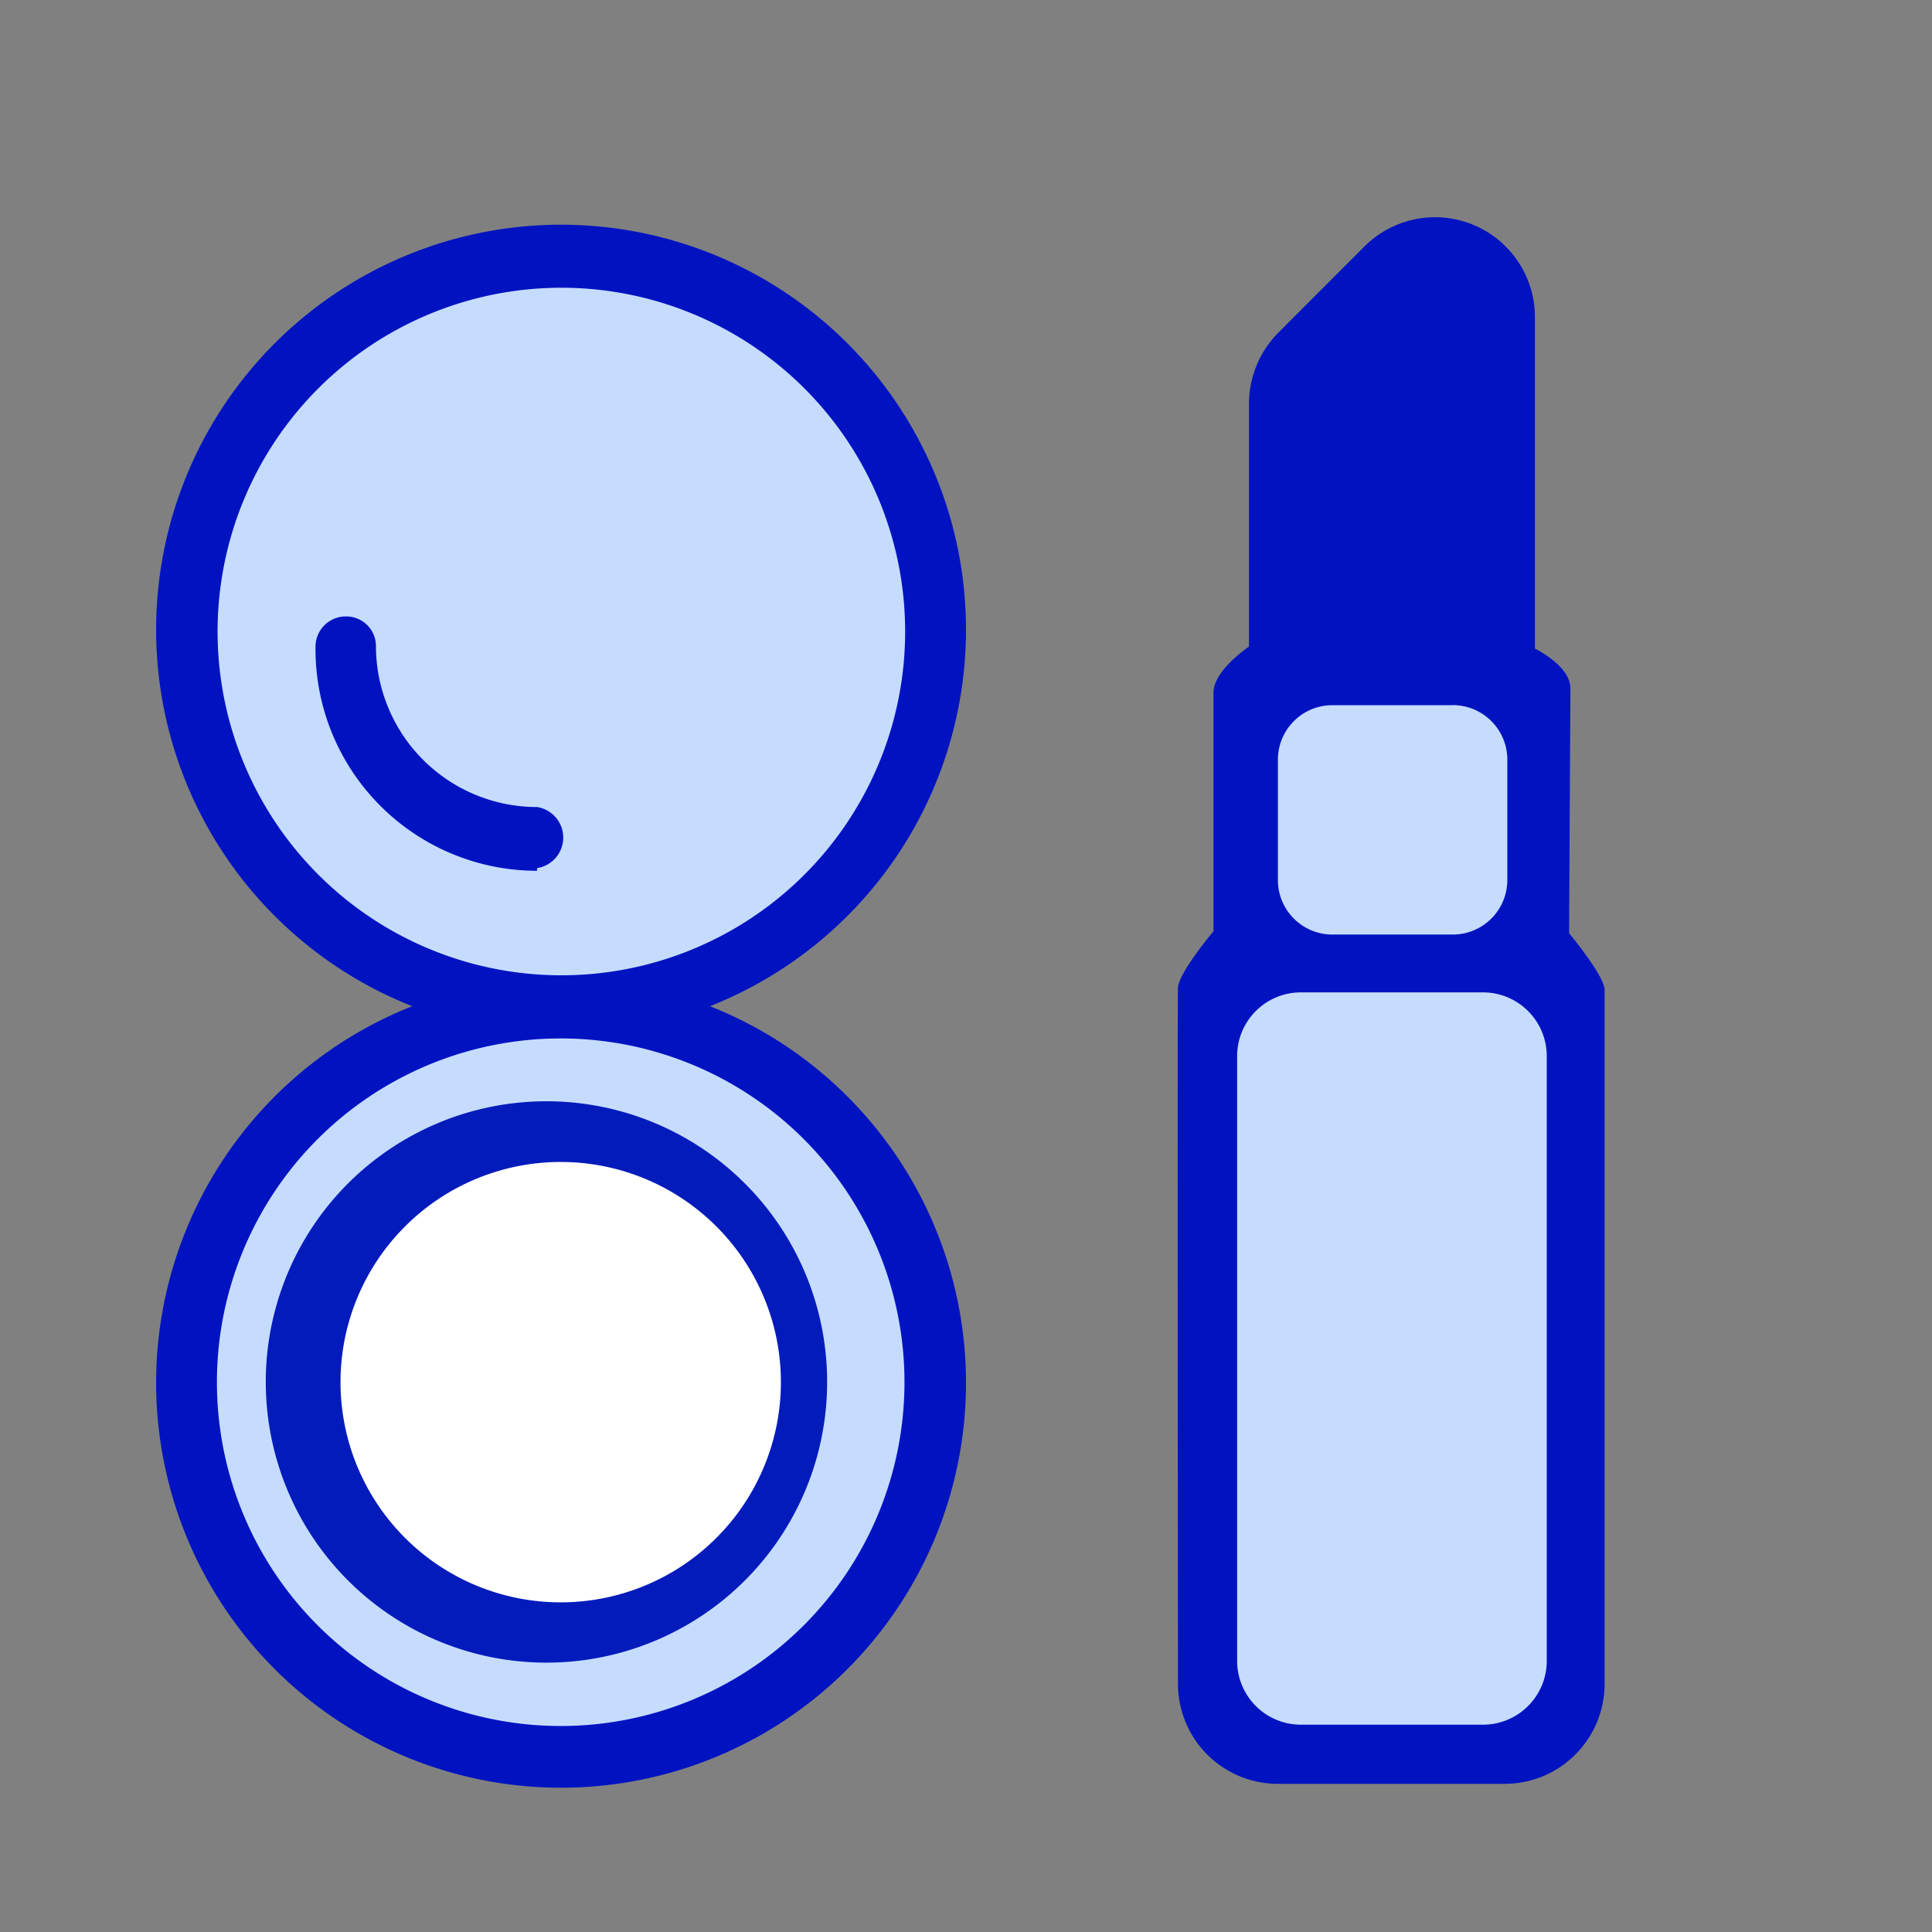
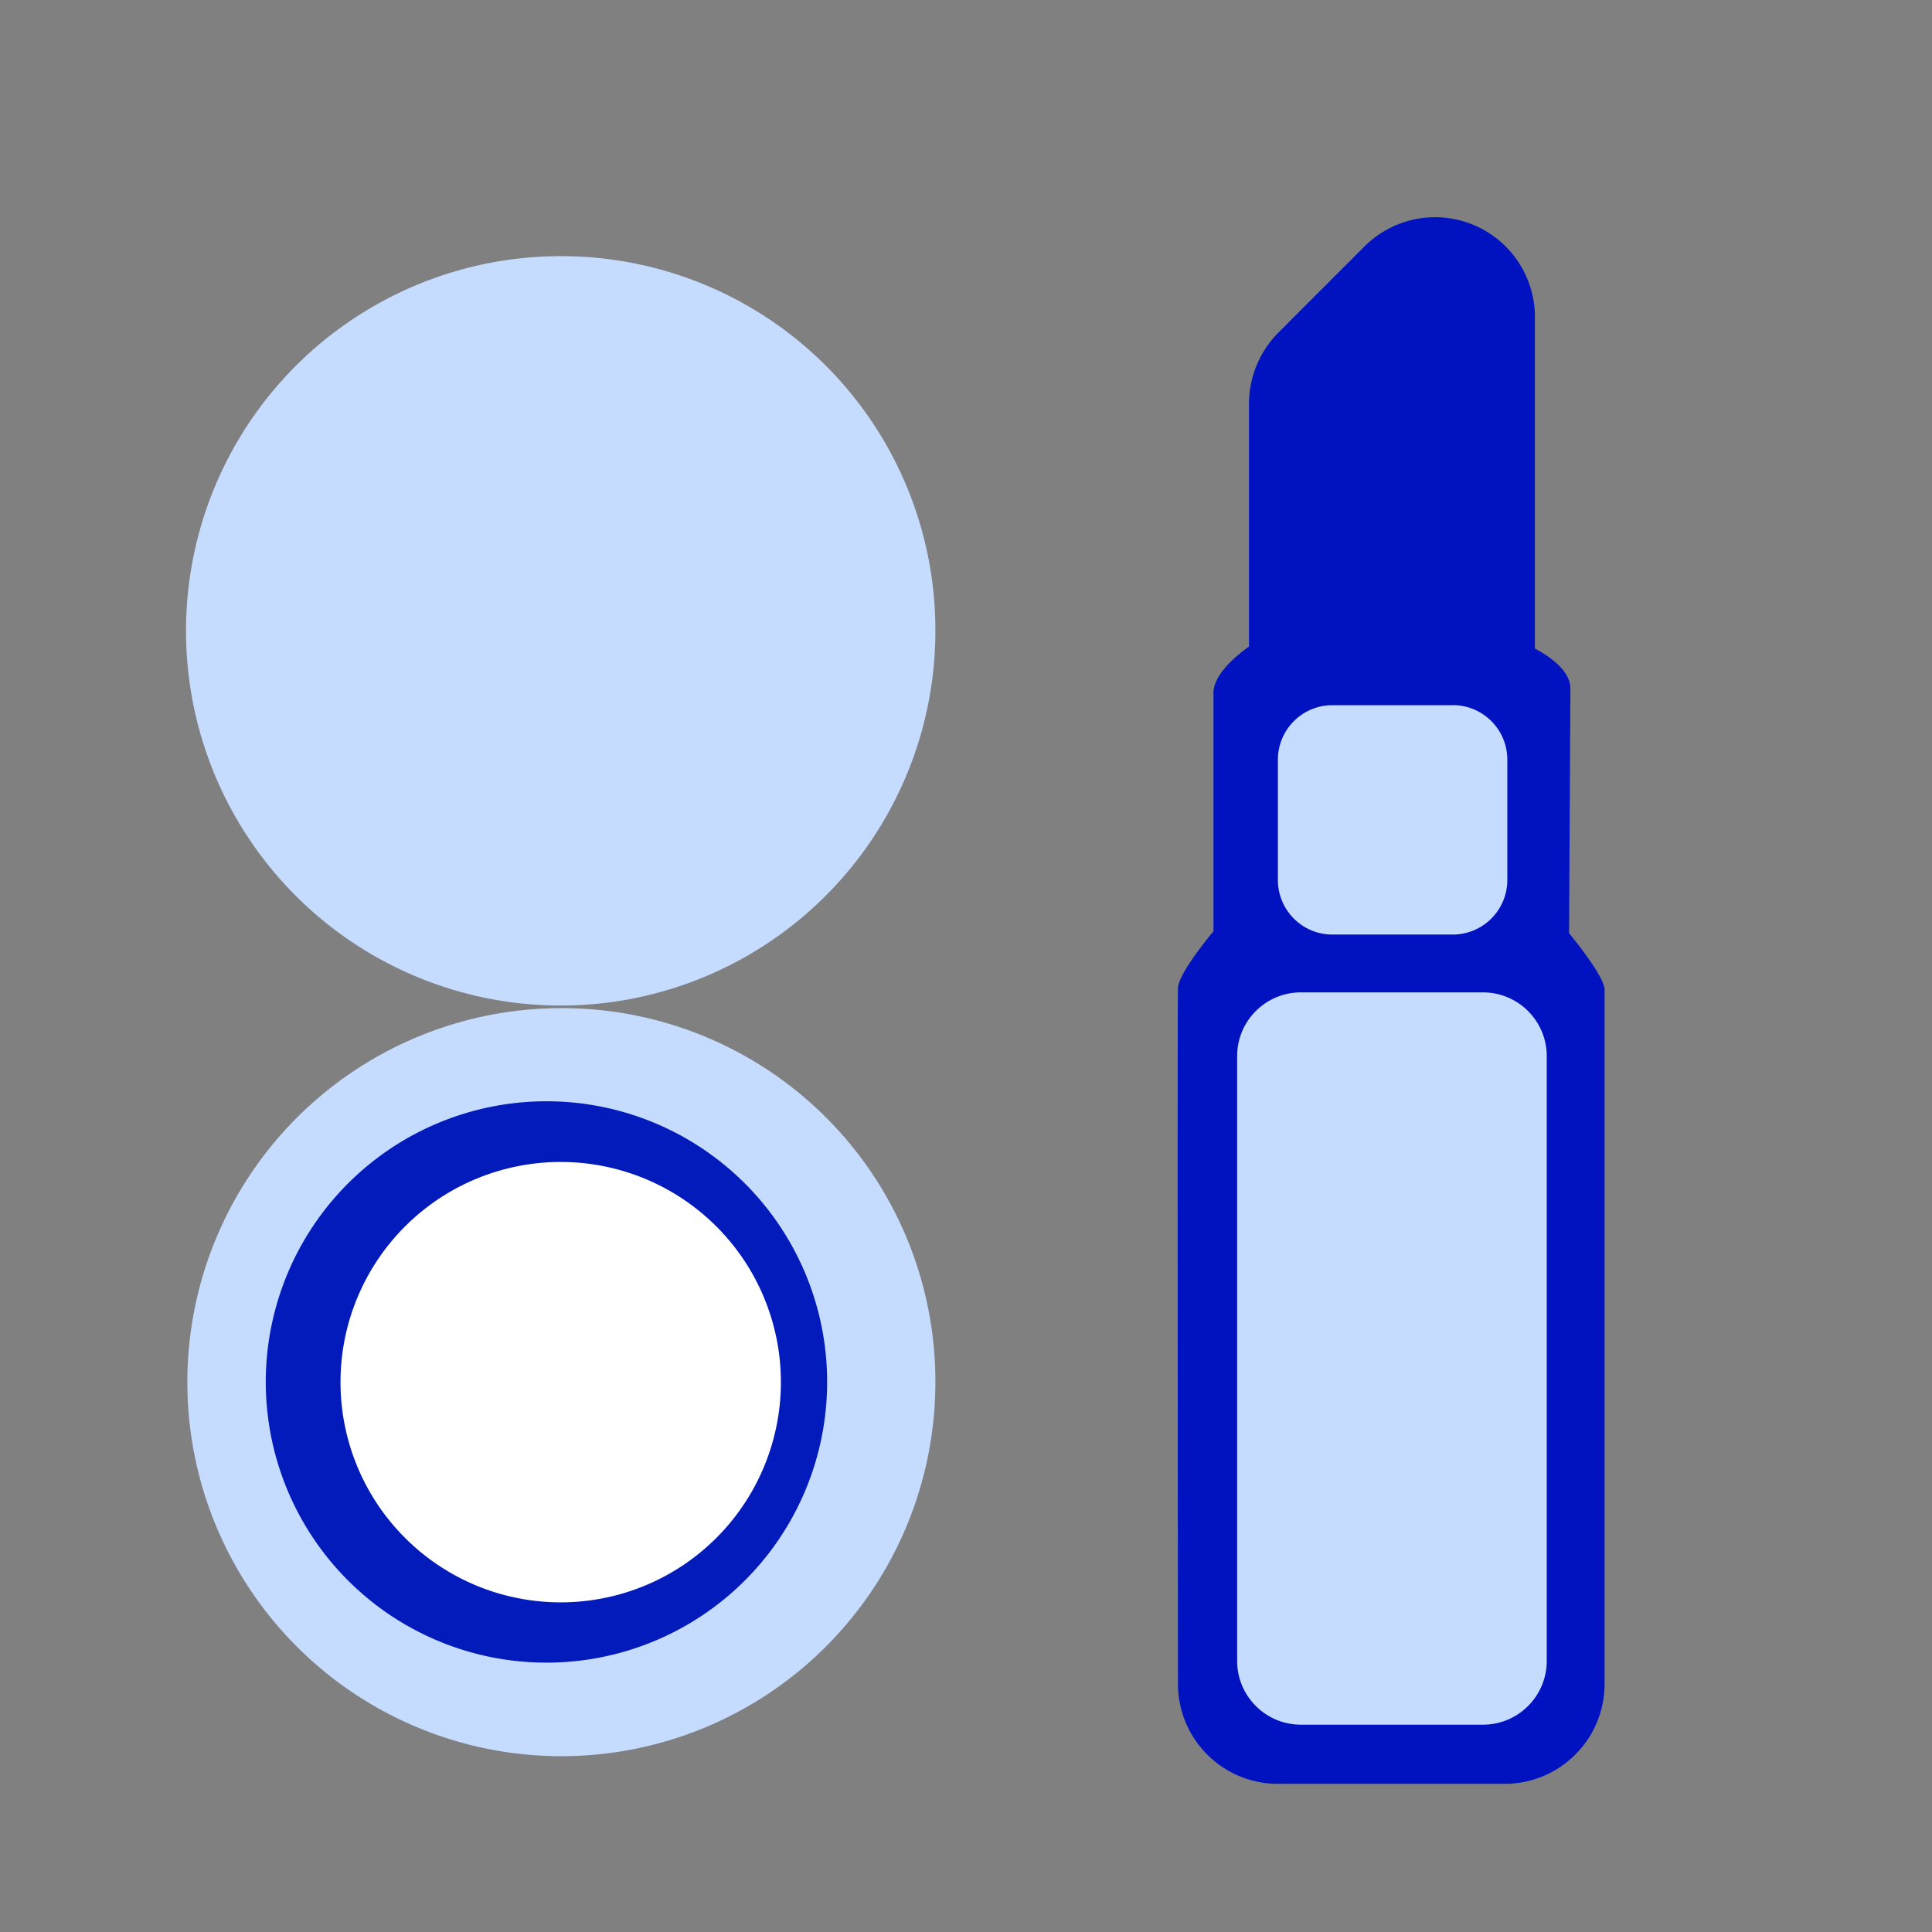
<svg xmlns="http://www.w3.org/2000/svg" width="32" height="32" fill="none">
  <rect width="100%" height="100%" fill="#808080" stroke="none" />
  <path d="M26.01 11.396c0-.37-.587-.653-.587-.653V5.266a1.654 1.654 0 0 0-2.831-1.176l-1.415 1.416a1.677 1.677 0 0 0-.49 1.176v4.028s-.588.392-.588.762v3.953s-.577.685-.588.936c-.011.25 0 11.54 0 11.54a1.655 1.655 0 0 0 1.644 1.645h3.767a1.655 1.655 0 0 0 1.655-1.644V16.394c0-.23-.588-.937-.588-.937l.022-4.06Z" fill="#0113C1" />
  <path d="M24.563 16.437h-3.016c-.584 0-1.056.473-1.056 1.056V27.51c0 .583.473 1.056 1.056 1.056h3.016c.583 0 1.056-.473 1.056-1.056V17.493c0-.583-.473-1.056-1.056-1.056Zm-.501-4.757h-1.993a.903.903 0 0 0-.903.903v1.992c0 .5.404.904.903.904h1.993a.904.904 0 0 0 .904-.904v-1.992c0-.5-.405-.904-.904-.904ZM9.298 16.698a6.195 6.195 0 1 0 6.195 6.196 6.184 6.184 0 0 0-6.195-6.196Z" fill="#C5DCFF" />
  <path d="M9.298 4.243a6.206 6.206 0 1 0 6.195 6.206 6.194 6.194 0 0 0-6.195-6.206Z" fill="#C5DCFF" />
-   <path d="M11.759 16.666a6.707 6.707 0 1 0-4.932 0 6.707 6.707 0 1 0 4.932 0Zm-8.155-6.217a5.694 5.694 0 1 1 11.388.022 5.694 5.694 0 0 1-11.388-.022Zm5.694 18.139A5.694 5.694 0 1 1 9.276 17.2a5.694 5.694 0 0 1 .022 11.388Z" fill="#0113C1" />
-   <path d="M8.895 14.423a3.67 3.67 0 0 1-3.669-3.713.501.501 0 0 1 .501-.5.492.492 0 0 1 .5.5 2.668 2.668 0 0 0 2.668 2.657.512.512 0 0 1 0 1.012v.044Z" fill="#0113C1" />
  <path d="M9.298 18.745a4.149 4.149 0 1 0 4.137 4.149 4.16 4.16 0 0 0-4.137-4.149Z" fill="#fff" />
-   <path d="M9.298 27.532a4.649 4.649 0 1 1-.45-9.287 4.649 4.649 0 0 1 .45 9.287Zm0-8.286a3.647 3.647 0 1 0-.022 7.294 3.647 3.647 0 0 0 .022-7.294Z" fill="#041BBC" />
+   <path d="M9.298 27.532a4.649 4.649 0 1 1-.45-9.287 4.649 4.649 0 0 1 .45 9.287Zm0-8.286a3.647 3.647 0 1 0-.022 7.294 3.647 3.647 0 0 0 .022-7.294" fill="#041BBC" />
</svg>